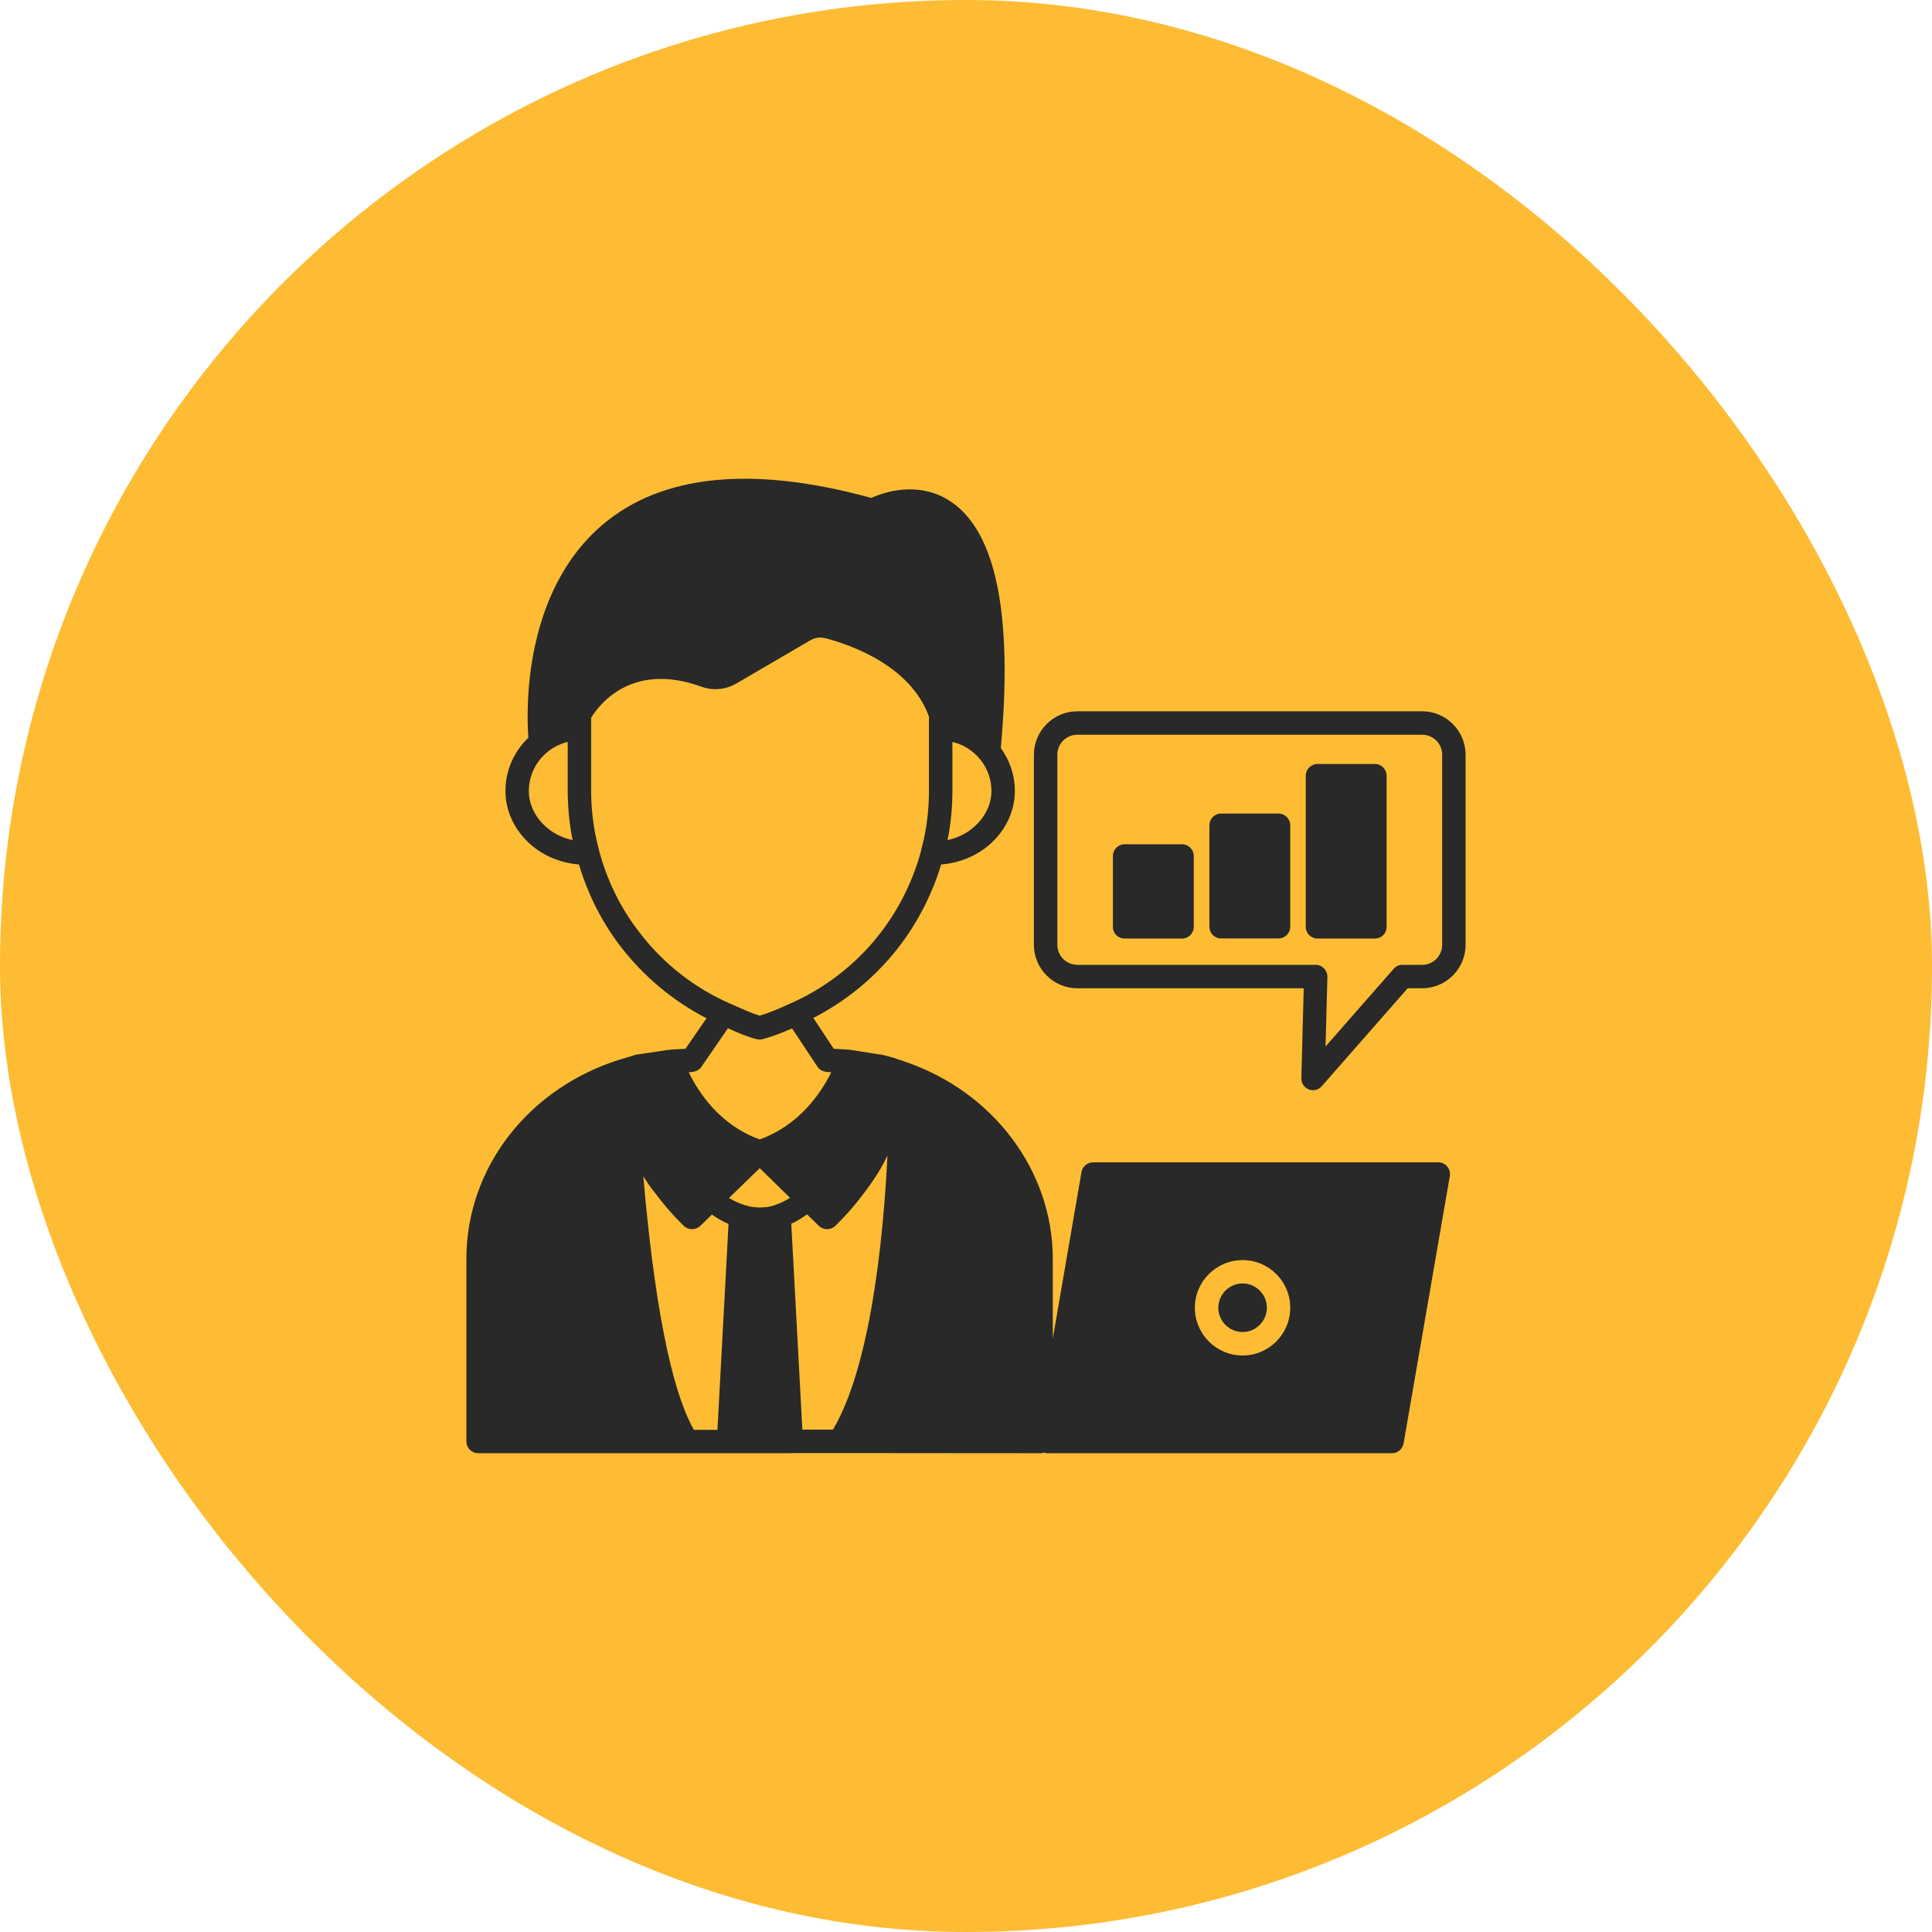
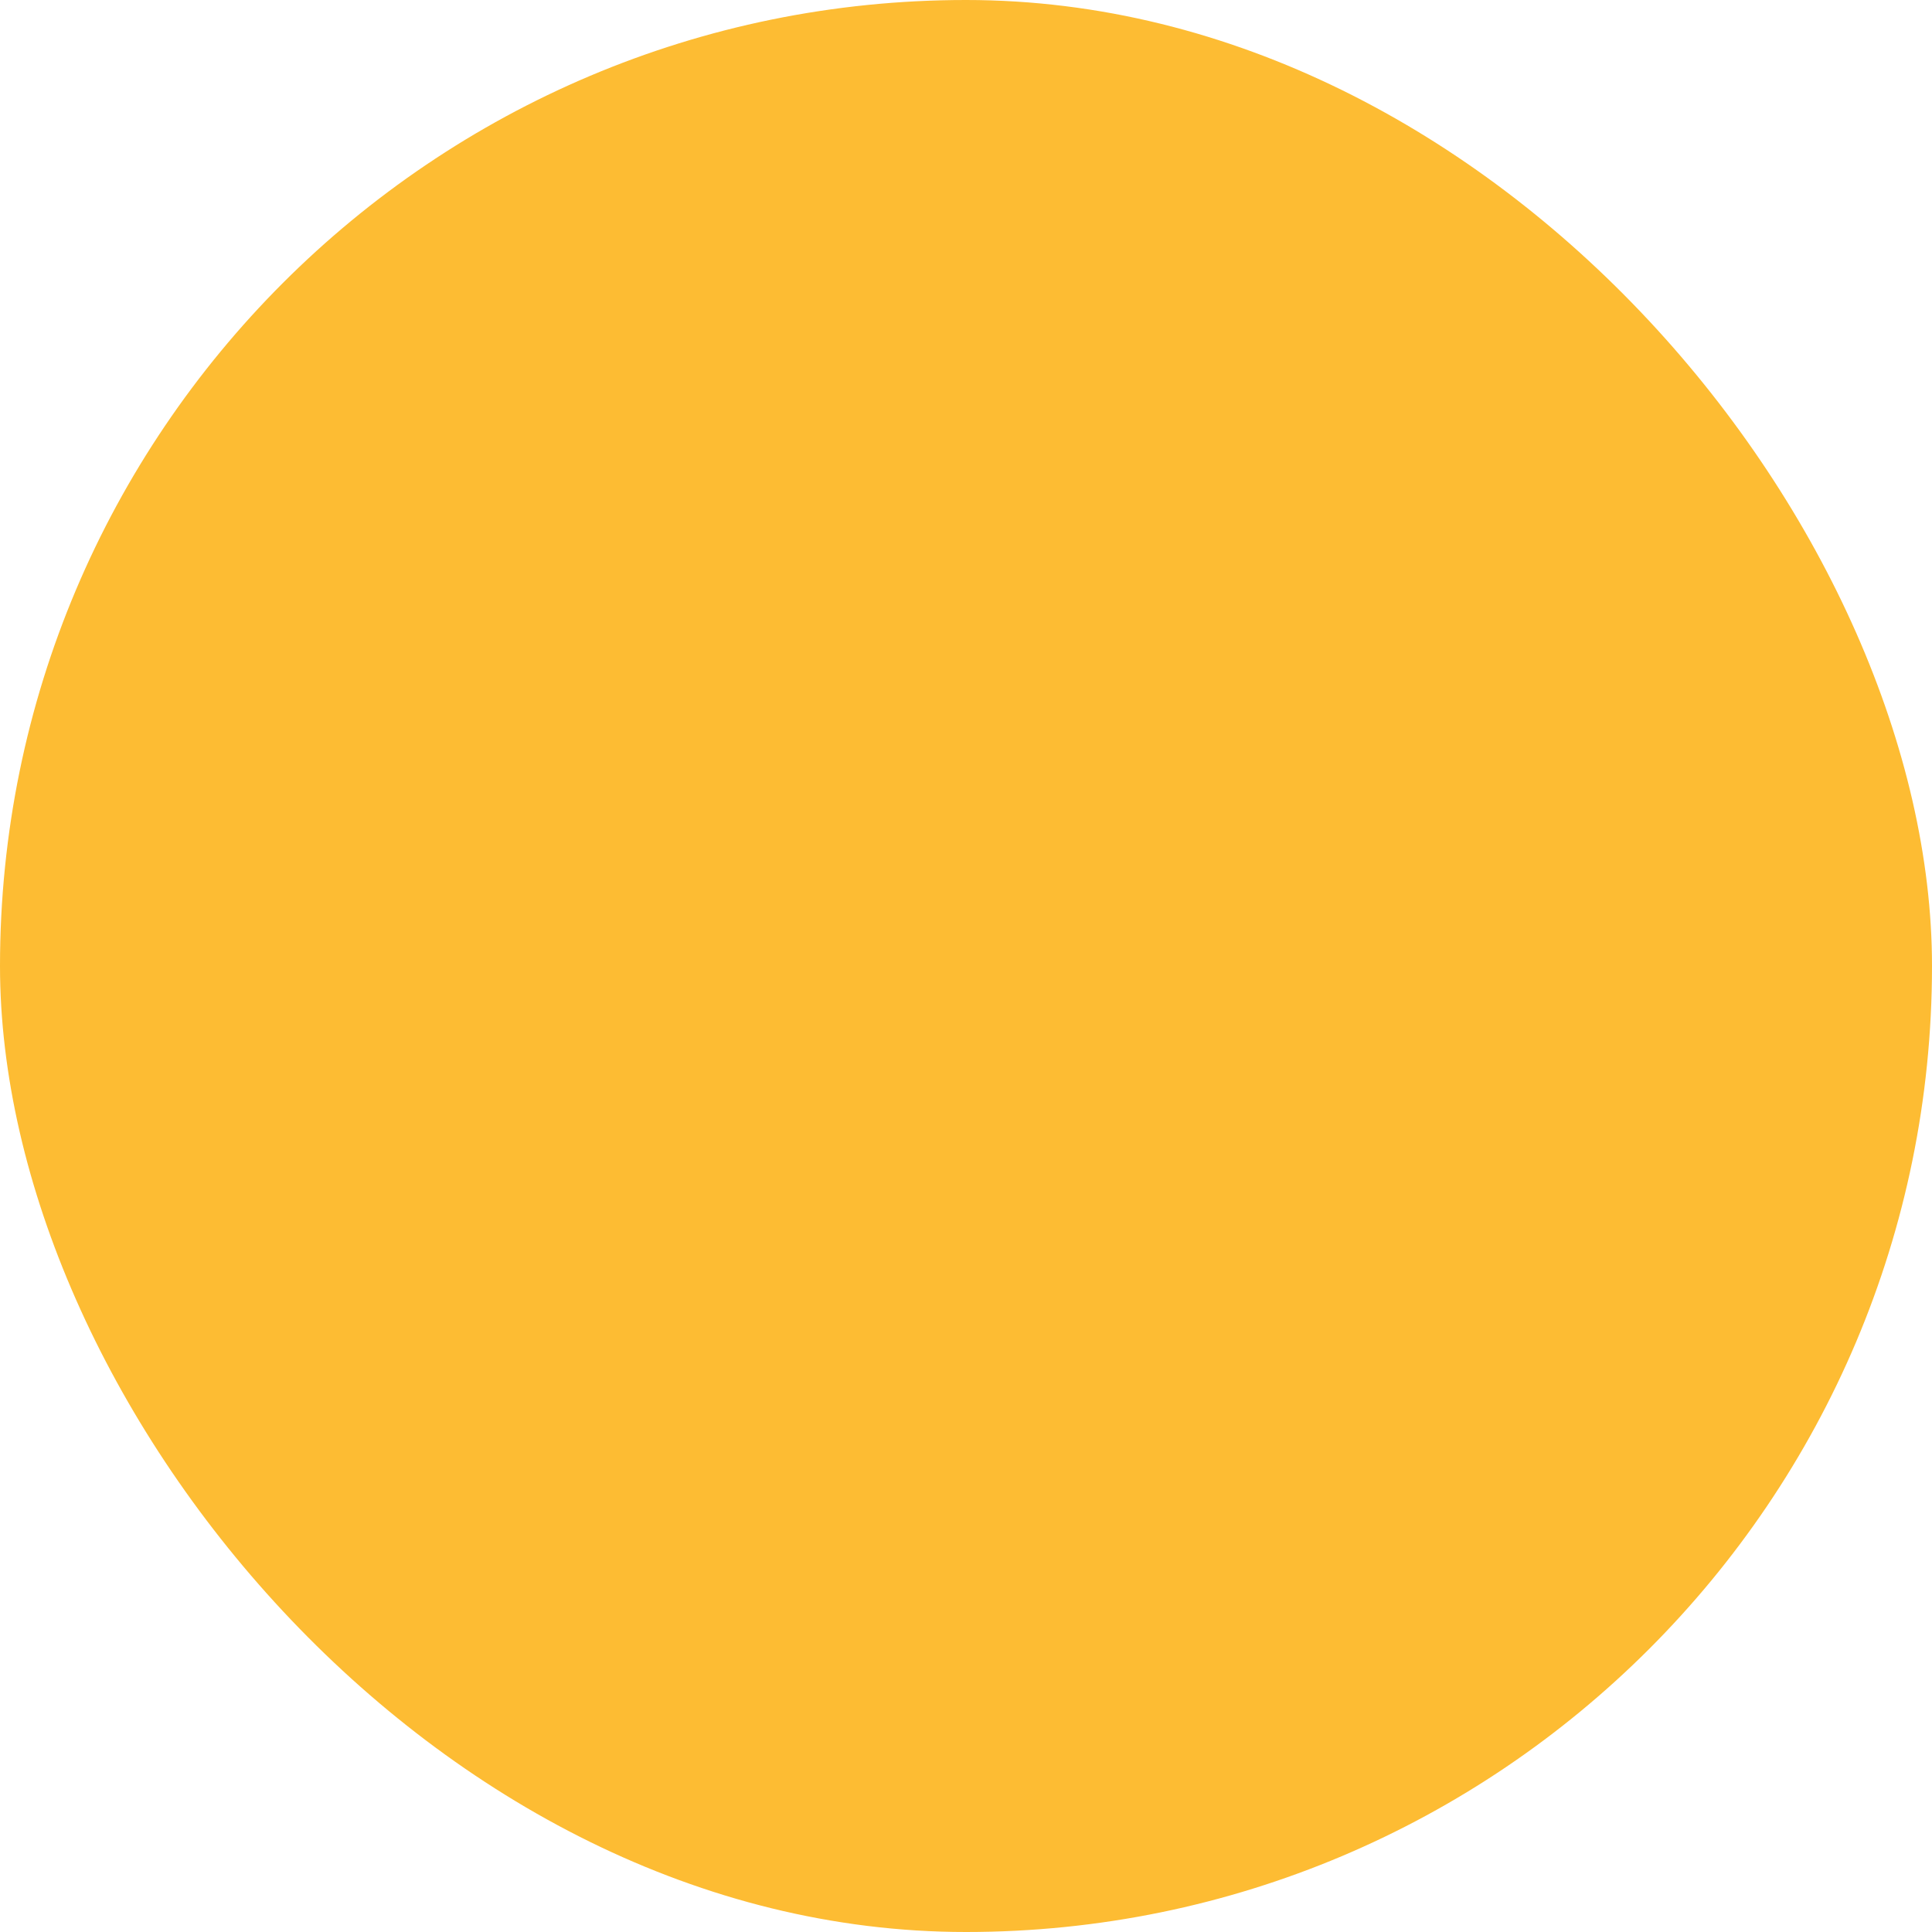
<svg xmlns="http://www.w3.org/2000/svg" width="60" height="60" viewBox="0 0 60 60" fill="none">
  <rect width="60" height="60" rx="30" fill="#FDBC33" />
  <g clip-path="url(#clip0_7210_1816)">
    <path d="M44.168 22.09H33.457C32.715 22.09 32.109 22.696 32.109 23.438V29.343C32.109 30.085 32.715 30.691 33.457 30.691H40.488L40.415 33.484C40.41 33.639 40.502 33.775 40.648 33.833C40.686 33.847 40.735 33.857 40.779 33.857C40.88 33.857 40.982 33.813 41.05 33.731L43.717 30.691H44.168C44.909 30.691 45.515 30.085 45.515 29.343V23.438C45.515 22.696 44.909 22.09 44.168 22.09ZM44.788 29.343C44.788 29.687 44.507 29.964 44.168 29.964H43.552C43.45 29.964 43.348 30.007 43.28 30.09L41.166 32.499L41.224 30.337C41.224 30.24 41.186 30.143 41.118 30.075C41.05 30.003 40.958 29.964 40.861 29.964H33.457C33.118 29.964 32.837 29.687 32.837 29.343V23.438C32.837 23.093 33.118 22.817 33.457 22.817H44.168C44.507 22.817 44.788 23.093 44.788 23.438V29.343Z" fill="#282928" />
-     <path d="M37.074 26.582V28.784C37.074 28.987 36.909 29.147 36.71 29.147H34.926C34.722 29.147 34.562 28.987 34.562 28.784V26.582C34.562 26.384 34.722 26.219 34.926 26.219H36.71C36.909 26.219 37.074 26.384 37.074 26.582Z" fill="#282928" />
    <path d="M40.07 25.629V28.781C40.07 28.984 39.905 29.144 39.706 29.144H37.922C37.719 29.144 37.559 28.984 37.559 28.781V25.629C37.559 25.43 37.719 25.266 37.922 25.266H39.706C39.905 25.266 40.07 25.43 40.07 25.629Z" fill="#282928" />
-     <path d="M43.062 24.09V28.784C43.062 28.987 42.902 29.147 42.699 29.147H40.914C40.716 29.147 40.551 28.987 40.551 28.784V24.09C40.551 23.891 40.716 23.727 40.914 23.727H42.699C42.902 23.727 43.062 23.891 43.062 24.09Z" fill="#282928" />
+     <path d="M43.062 24.09V28.784C43.062 28.987 42.902 29.147 42.699 29.147C40.716 29.147 40.551 28.987 40.551 28.784V24.09C40.551 23.891 40.716 23.727 40.914 23.727H42.699C42.902 23.727 43.062 23.891 43.062 24.09Z" fill="#282928" />
    <path d="M44.947 36.229C44.88 36.147 44.778 36.098 44.666 36.098H33.946C33.772 36.098 33.617 36.224 33.587 36.399L32.695 41.572V39.094C32.695 36.37 30.858 33.911 28.118 32.976C28.113 32.971 28.109 32.971 28.104 32.971C28.031 32.942 27.958 32.917 27.881 32.898H27.876C27.866 32.893 27.861 32.888 27.852 32.884C27.706 32.835 27.551 32.796 27.401 32.758C27.386 32.758 27.367 32.753 27.352 32.748L27.284 32.743C27.275 32.738 27.265 32.738 27.255 32.738L26.431 32.607C26.426 32.607 26.416 32.602 26.412 32.602C26.407 32.602 26.402 32.607 26.397 32.602C26.392 32.602 26.392 32.602 26.392 32.602C26.223 32.588 26.058 32.578 25.893 32.573L25.258 31.613C27.178 30.629 28.598 28.927 29.229 26.847C29.82 26.799 30.392 26.561 30.819 26.149C31.27 25.713 31.517 25.15 31.517 24.564C31.517 24.064 31.352 23.608 31.081 23.23C31.459 19.075 30.93 16.496 29.51 15.565C28.516 14.915 27.435 15.293 27.056 15.463C23.367 14.45 20.564 14.731 18.717 16.292C16.244 18.392 16.346 22.052 16.409 22.91C15.973 23.327 15.697 23.914 15.697 24.564C15.697 25.15 15.944 25.713 16.395 26.149C16.821 26.561 17.389 26.799 17.98 26.847C18.256 27.768 18.683 28.622 19.265 29.383C19.983 30.319 20.899 31.085 21.941 31.623L21.287 32.573C21.132 32.578 20.981 32.588 20.831 32.597C20.817 32.597 20.807 32.607 20.797 32.607C20.778 32.607 20.758 32.602 20.739 32.607L19.794 32.748C19.774 32.748 19.755 32.753 19.735 32.758L19.585 32.806C19.58 32.806 19.57 32.811 19.566 32.811C19.561 32.816 19.556 32.816 19.546 32.816L19.551 32.821C19.541 32.821 19.532 32.825 19.522 32.825L19.299 32.893C19.299 32.893 19.294 32.893 19.289 32.893C16.414 33.776 14.484 36.268 14.484 39.094V44.767C14.484 44.966 14.649 45.131 14.848 45.131H24.569C24.579 45.131 24.589 45.126 24.598 45.126H26.067L32.332 45.131C32.366 45.131 32.395 45.116 32.424 45.111C32.453 45.116 32.482 45.131 32.511 45.131H43.231C43.41 45.131 43.561 45 43.59 44.825L45.025 36.525C45.044 36.418 45.015 36.312 44.947 36.229ZM29.578 24.544V23.041C30.271 23.206 30.79 23.827 30.79 24.564C30.79 24.951 30.62 25.33 30.31 25.625C30.067 25.863 29.757 26.018 29.427 26.091C29.529 25.587 29.578 25.068 29.578 24.544ZM16.899 25.625C16.593 25.33 16.424 24.951 16.424 24.564C16.424 23.827 16.938 23.206 17.631 23.041V24.544C17.631 25.073 17.684 25.587 17.781 26.091C17.452 26.018 17.141 25.863 16.899 25.625ZM19.847 28.942C19.27 28.195 18.858 27.352 18.61 26.435C18.606 26.421 18.606 26.406 18.601 26.392C18.441 25.8 18.358 25.179 18.358 24.544V22.29C18.567 21.945 19.58 20.525 21.781 21.325C22.145 21.46 22.552 21.417 22.892 21.213L25.166 19.885C25.316 19.797 25.481 19.778 25.641 19.822C26.416 20.025 28.278 20.67 28.85 22.256V24.544C28.85 25.179 28.773 25.8 28.608 26.392C28.608 26.406 28.603 26.421 28.603 26.43C28.021 28.568 26.533 30.299 24.506 31.182C24.501 31.182 24.497 31.187 24.492 31.187C24.186 31.327 23.886 31.458 23.59 31.541C23.343 31.468 23.1 31.356 22.863 31.25L22.717 31.187C21.587 30.702 20.593 29.926 19.847 28.942ZM22.281 44.404H21.549C21.035 43.511 20.399 41.407 19.978 36.53C20.012 36.583 20.046 36.641 20.084 36.69L20.133 36.767C20.21 36.879 20.293 36.985 20.366 37.078C20.821 37.684 21.229 38.062 21.248 38.081C21.316 38.144 21.408 38.173 21.495 38.173C21.587 38.173 21.675 38.139 21.747 38.072L22.111 37.718C22.242 37.815 22.416 37.921 22.625 38.013L22.281 44.404ZM24.07 37.422C24.05 37.427 24.036 37.436 24.017 37.441C23.944 37.465 23.871 37.48 23.798 37.49H23.759C23.701 37.499 23.638 37.499 23.58 37.499C23.537 37.499 23.493 37.495 23.444 37.49C23.415 37.485 23.381 37.485 23.347 37.48C23.299 37.47 23.25 37.461 23.202 37.446C23.173 37.436 23.144 37.431 23.115 37.422C22.926 37.364 22.766 37.281 22.64 37.204L23.595 36.278L24.535 37.199C24.38 37.3 24.22 37.373 24.07 37.422ZM23.595 35.385C22.339 34.939 21.68 33.897 21.389 33.3C21.539 33.296 21.694 33.262 21.776 33.141L22.606 31.933C22.887 32.059 23.178 32.19 23.498 32.273C23.556 32.287 23.619 32.287 23.677 32.273C23.997 32.19 24.298 32.069 24.598 31.938L25.393 33.136C25.481 33.272 25.655 33.296 25.815 33.3C25.51 33.921 24.831 34.944 23.595 35.385ZM25.869 44.399H24.918L24.574 38.004C24.739 37.931 24.904 37.829 25.064 37.713L25.432 38.072C25.5 38.139 25.592 38.173 25.684 38.173C25.772 38.173 25.859 38.144 25.932 38.081C25.946 38.062 26.358 37.684 26.809 37.082C26.882 36.985 26.964 36.879 27.052 36.753L27.095 36.69C27.158 36.597 27.221 36.501 27.284 36.399C27.391 36.229 27.474 36.059 27.561 35.89C27.43 38.498 27.037 42.416 25.869 44.399ZM38.591 42.096C37.772 42.096 37.107 41.431 37.107 40.612C37.107 39.797 37.772 39.133 38.591 39.133C39.406 39.133 40.07 39.797 40.07 40.612C40.07 41.431 39.406 42.096 38.591 42.096Z" fill="#282928" />
-     <path d="M39.344 40.611C39.344 41.028 39.004 41.367 38.592 41.367C38.175 41.367 37.836 41.028 37.836 40.611C37.836 40.199 38.175 39.859 38.592 39.859C39.004 39.859 39.344 40.199 39.344 40.611Z" fill="#282928" />
  </g>
  <defs>
    <clipPath id="clip0_7210_1816">
-       <rect width="32" height="32" fill="white" transform="translate(14 14)" />
-     </clipPath>
+       </clipPath>
  </defs>
</svg>